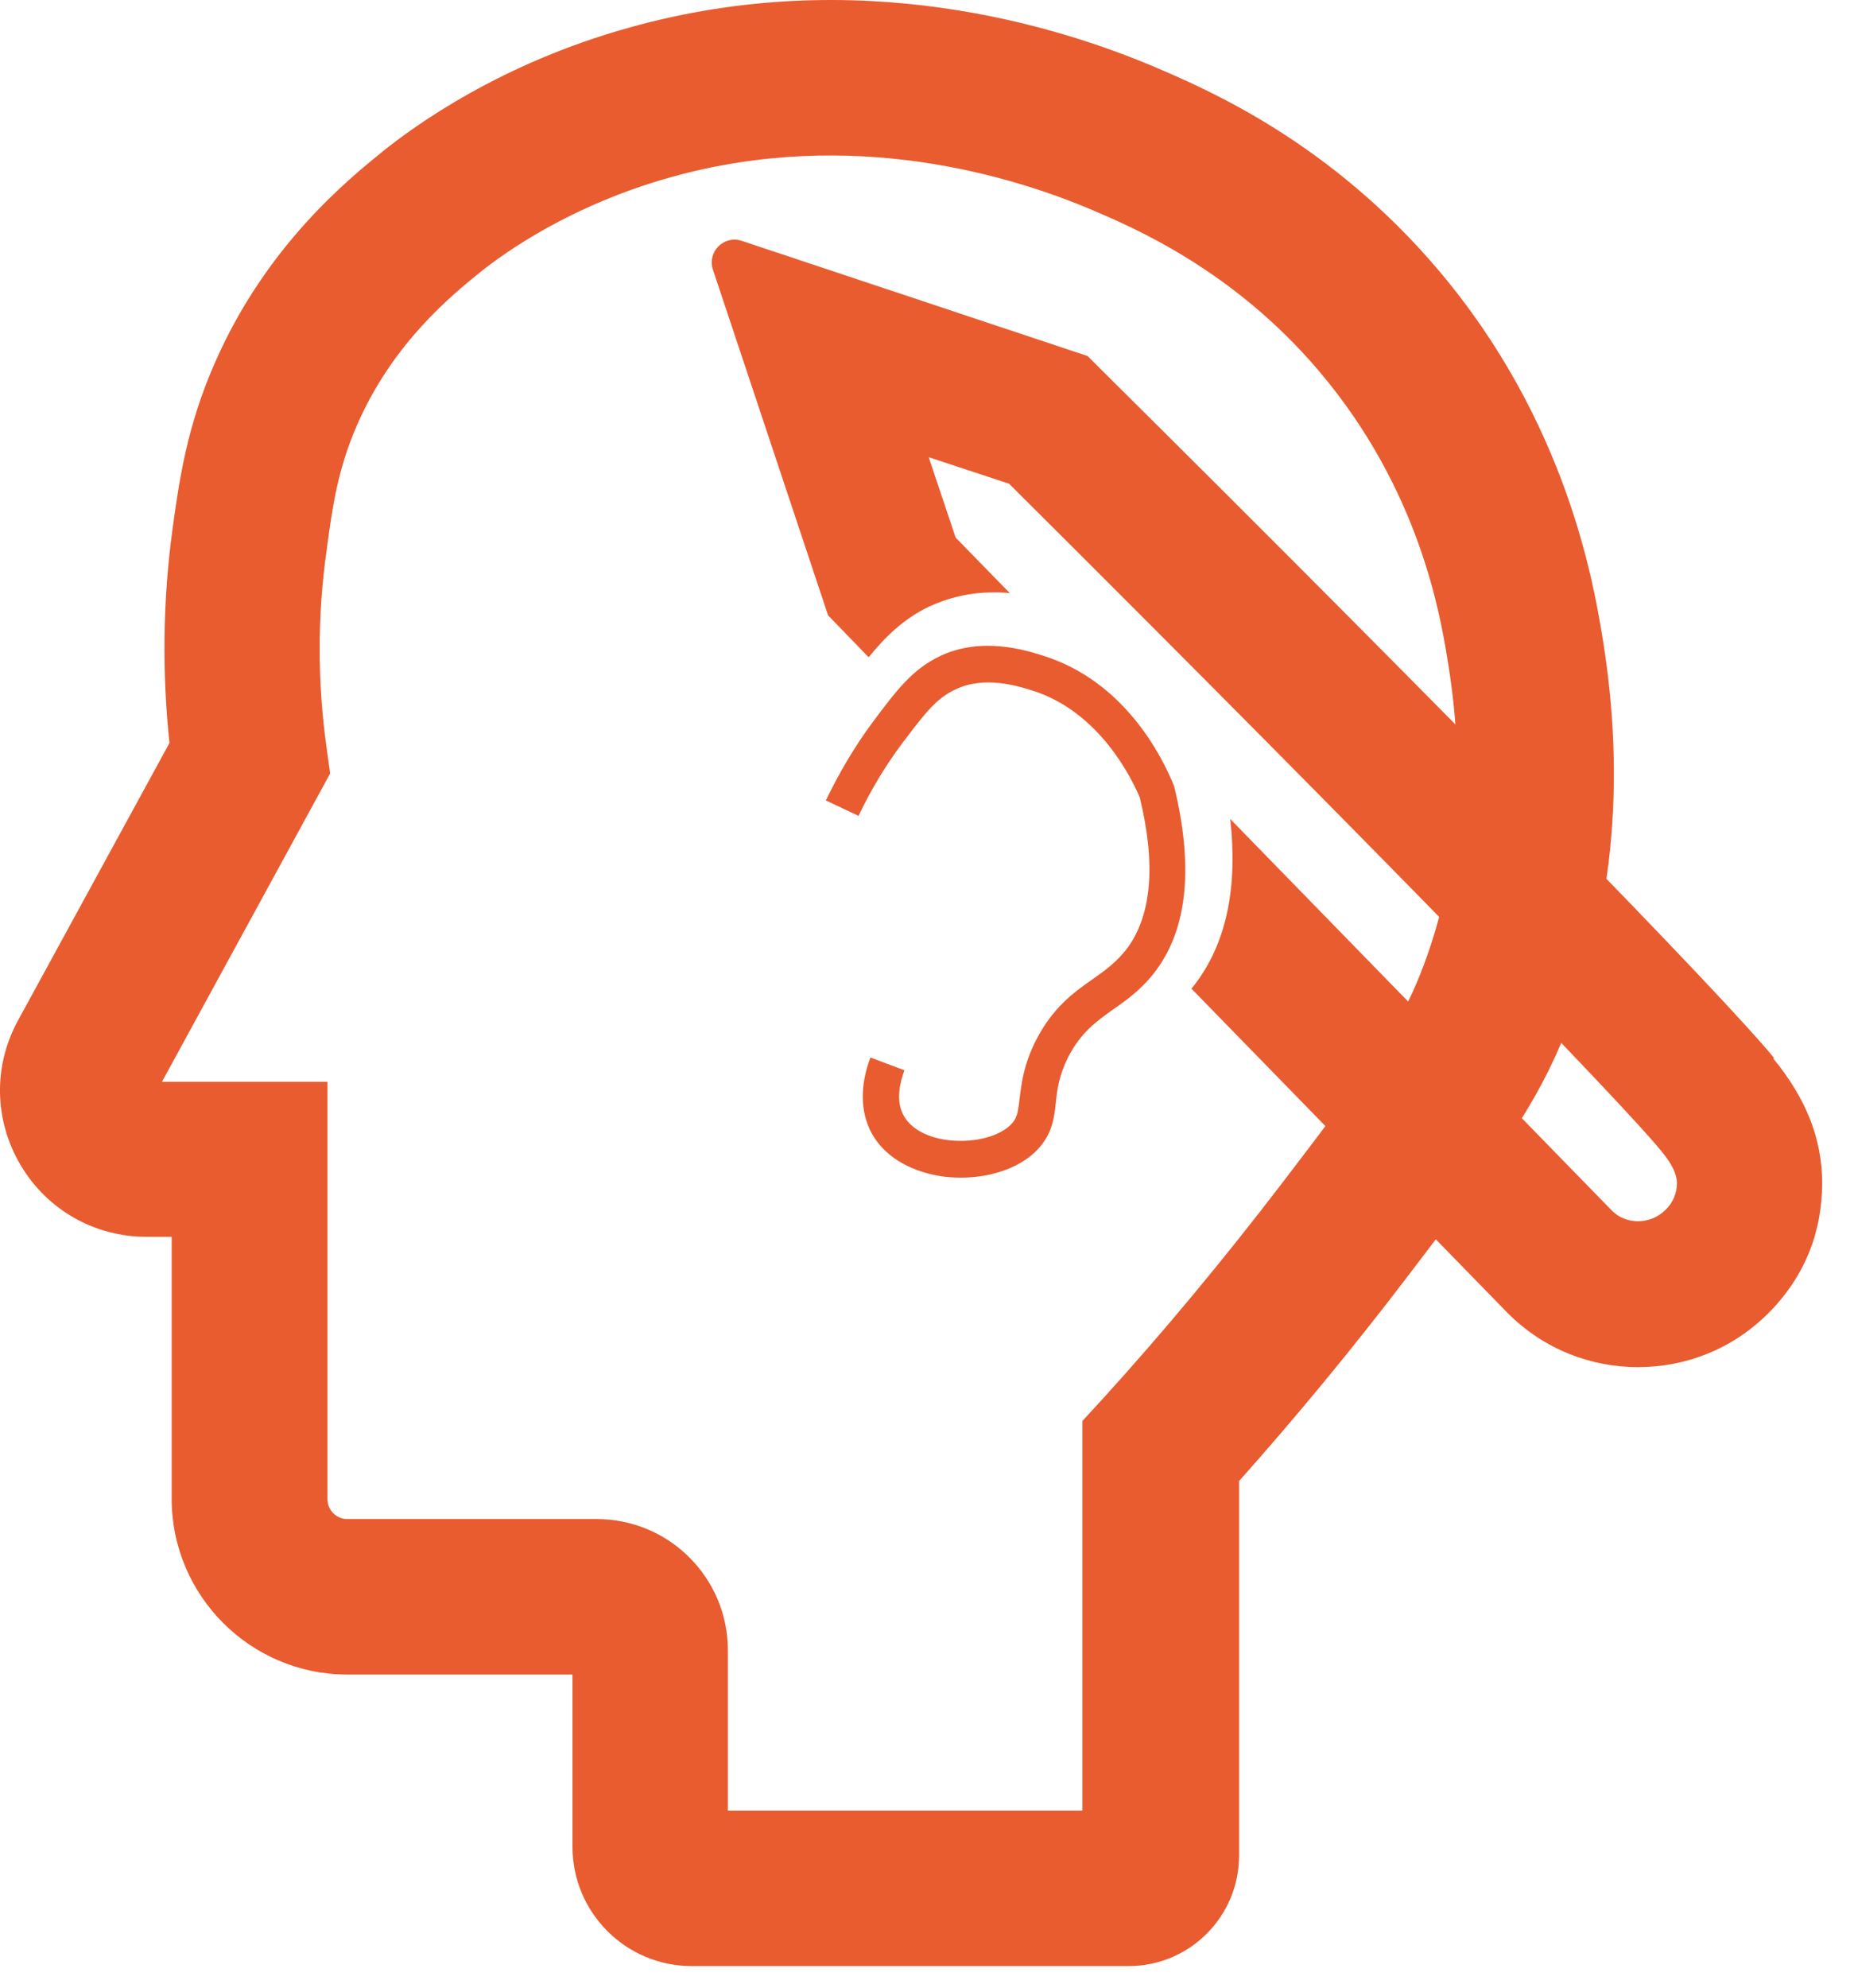
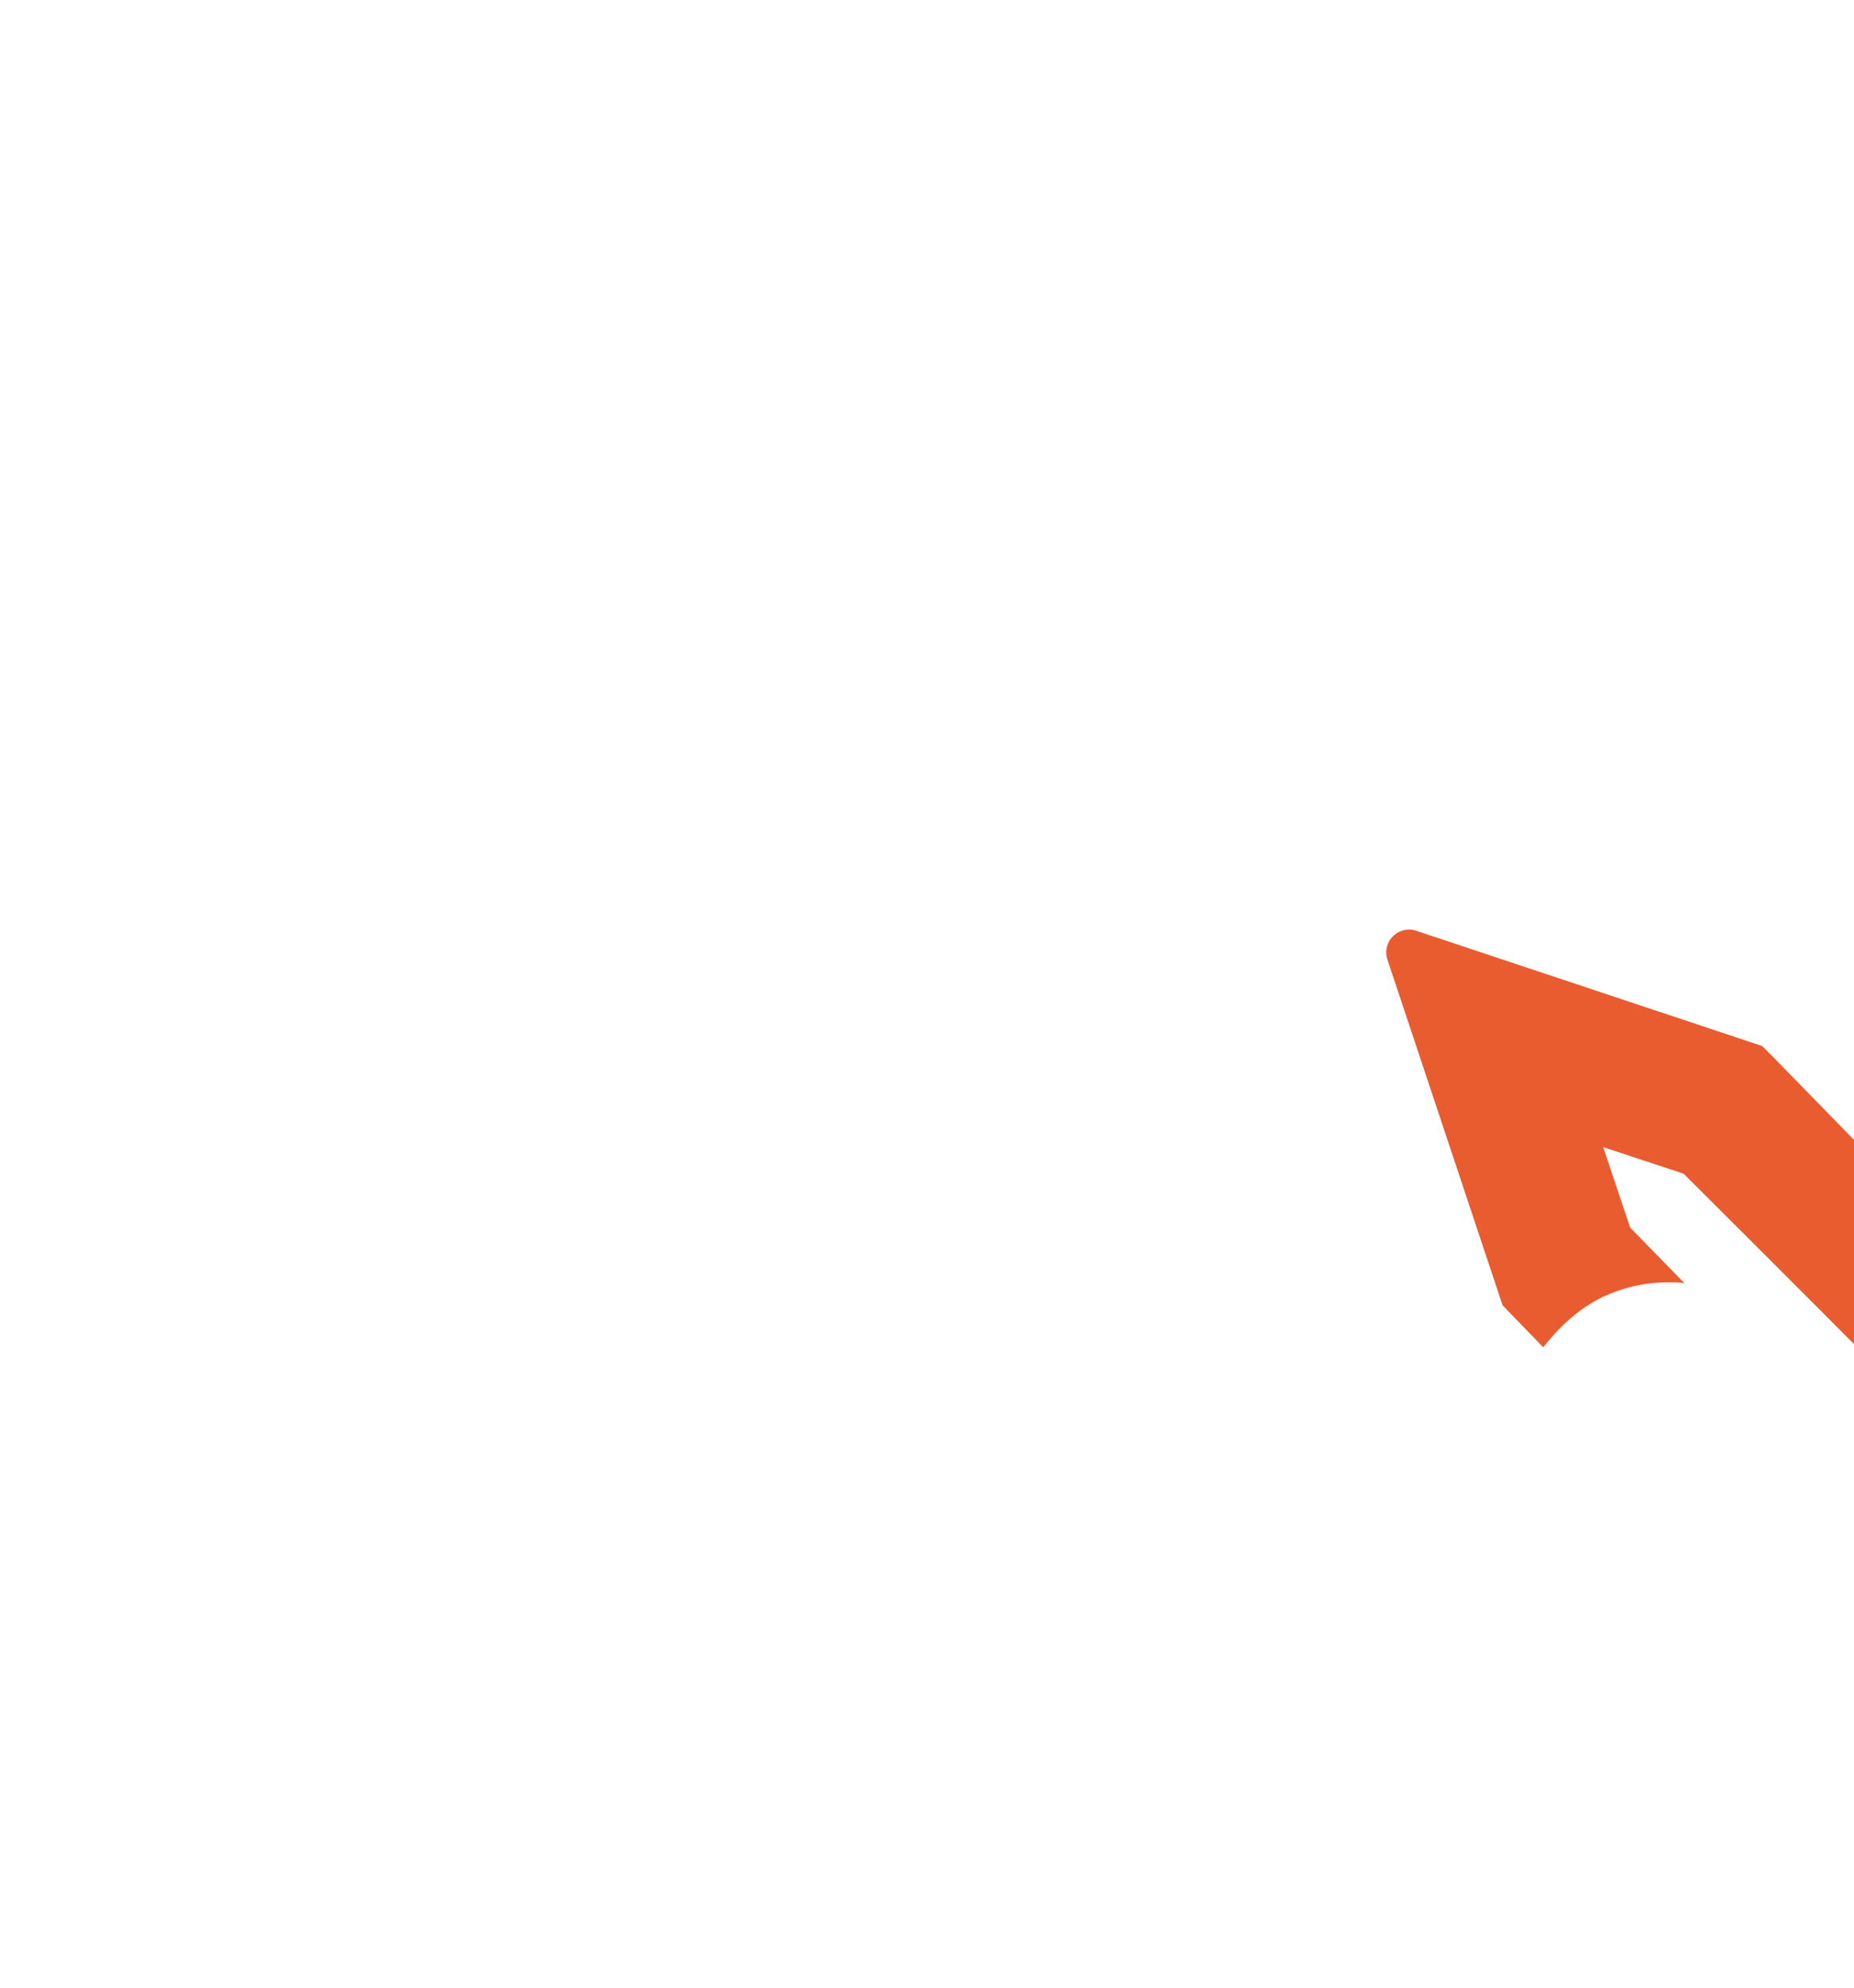
<svg xmlns="http://www.w3.org/2000/svg" fill="none" height="45" viewBox="0 0 42 45" width="42">
  <g fill="#e85c30">
-     <path d="m21.779 26.661c-.17 0-.34-.01-.51-.04-.7-.12-1.26-.47-1.53-.98-.25-.47-.26-1.07-.02-1.7l.77.29c-.09.24-.21.68-.02 1.02.15.28.49.48.93.55.57.09 1.18-.04 1.48-.32.16-.15.18-.27.22-.62.04-.32.09-.76.37-1.31.38-.74.85-1.08 1.28-1.38.3-.21.56-.4.8-.72.54-.75.64-1.89.27-3.4-.17-.4-.9-1.94-2.44-2.42-.32-.1-1.08-.34-1.74-.02-.42.2-.66.5-1.21 1.23-.38.51-.71 1.06-.98 1.63l-.74-.35c.3-.62.65-1.22 1.06-1.77.56-.75.9-1.19 1.51-1.49.95-.46 1.96-.14 2.34-.02 1.84.57 2.7 2.26 2.98 2.96.44 1.81.3 3.19-.39 4.14-.31.43-.67.69-.99.91-.39.28-.73.52-1.02 1.08-.21.42-.25.73-.28 1.03-.04.38-.09.76-.48 1.13-.4.37-1.02.57-1.67.57z" />
-     <path d="m25.539 44.511h-9.87c-1.49 0-2.7-1.21-2.7-2.7v-3.9h-5.1c-2.19 0-3.98-1.78-3.98-3.98v-5.93h-.57c-1.18 0-2.25-.61-2.85-1.62-.6-1.01-.63-2.24-.06-3.28l3.43-6.28c-.17-1.61-.15-3.24.07-4.85.15-1.08.32-2.31.96-3.76 1.16-2.65 3.02-4.15 3.81-4.79.71-.57 2.66-1.99 5.59-2.8 5.15-1.44 9.66-.05 11.9.9 1.19.51 3.96 1.69 6.43 4.61 2.9 3.43 3.5 7.08 3.7 8.28.55 3.34.23 6.44-.94 9.22-.68 1.6-1.63 2.85-3.52 5.33-1.2 1.57-2.46 3.1-3.77 4.57v8.48c0 1.38-1.12 2.5-2.5 2.5zm-9.05-3.52h8.03v-8.82l.46-.5c1.4-1.54 2.75-3.17 4.03-4.84 1.72-2.25 2.58-3.38 3.08-4.57.91-2.16 1.15-4.61.71-7.28-.17-1.06-.64-3.89-2.91-6.57-1.93-2.28-4.17-3.24-5.13-3.65-1.81-.77-5.45-1.9-9.56-.75-2.29.64-3.78 1.72-4.32 2.15-.64.52-1.98 1.6-2.79 3.46-.44 1.01-.56 1.86-.69 2.84-.21 1.48-.21 2.98 0 4.47l.08.58-3.81 6.98h3.75v9.45c0 .25.2.45.45.45h5.65c1.64 0 2.97 1.33 2.97 2.97z" />
-     <path d="m40.189 23.951c-1.18-1.44-7.31-7.72-15.28-15.62l-.27-.27-7.84-2.61c-.4-.13-.78.25-.65.65l2.61 7.83.92.95c.37-.46.78-.86 1.35-1.14.45-.21.95-.33 1.48-.33.13 0 .26 0 .37.02l-1.23-1.26-.61-1.82 1.82.6c8.49 8.45 13.86 13.99 14.77 15.1.25.3.36.54.36.73 0 .23-.09.45-.26.61-.34.34-.89.34-1.21.02l-8.65-8.87c.17 1.51-.07 2.75-.76 3.69-.04.05-.07.1-.12.15l7.17 7.35c.82.82 1.88 1.22 2.95 1.22s2.13-.4 2.95-1.22 1.22-1.83 1.22-2.95c0-.99-.36-1.91-1.11-2.82z" />
+     <path d="m40.189 23.951l-.27-.27-7.84-2.61c-.4-.13-.78.25-.65.65l2.61 7.83.92.95c.37-.46.78-.86 1.35-1.14.45-.21.95-.33 1.48-.33.13 0 .26 0 .37.02l-1.23-1.26-.61-1.82 1.82.6c8.49 8.45 13.86 13.99 14.77 15.1.25.3.36.54.36.73 0 .23-.09.45-.26.61-.34.34-.89.34-1.21.02l-8.65-8.87c.17 1.51-.07 2.75-.76 3.69-.04.05-.07.1-.12.15l7.17 7.35c.82.82 1.88 1.22 2.95 1.22s2.13-.4 2.95-1.22 1.22-1.83 1.22-2.95c0-.99-.36-1.91-1.11-2.82z" />
  </g>
</svg>